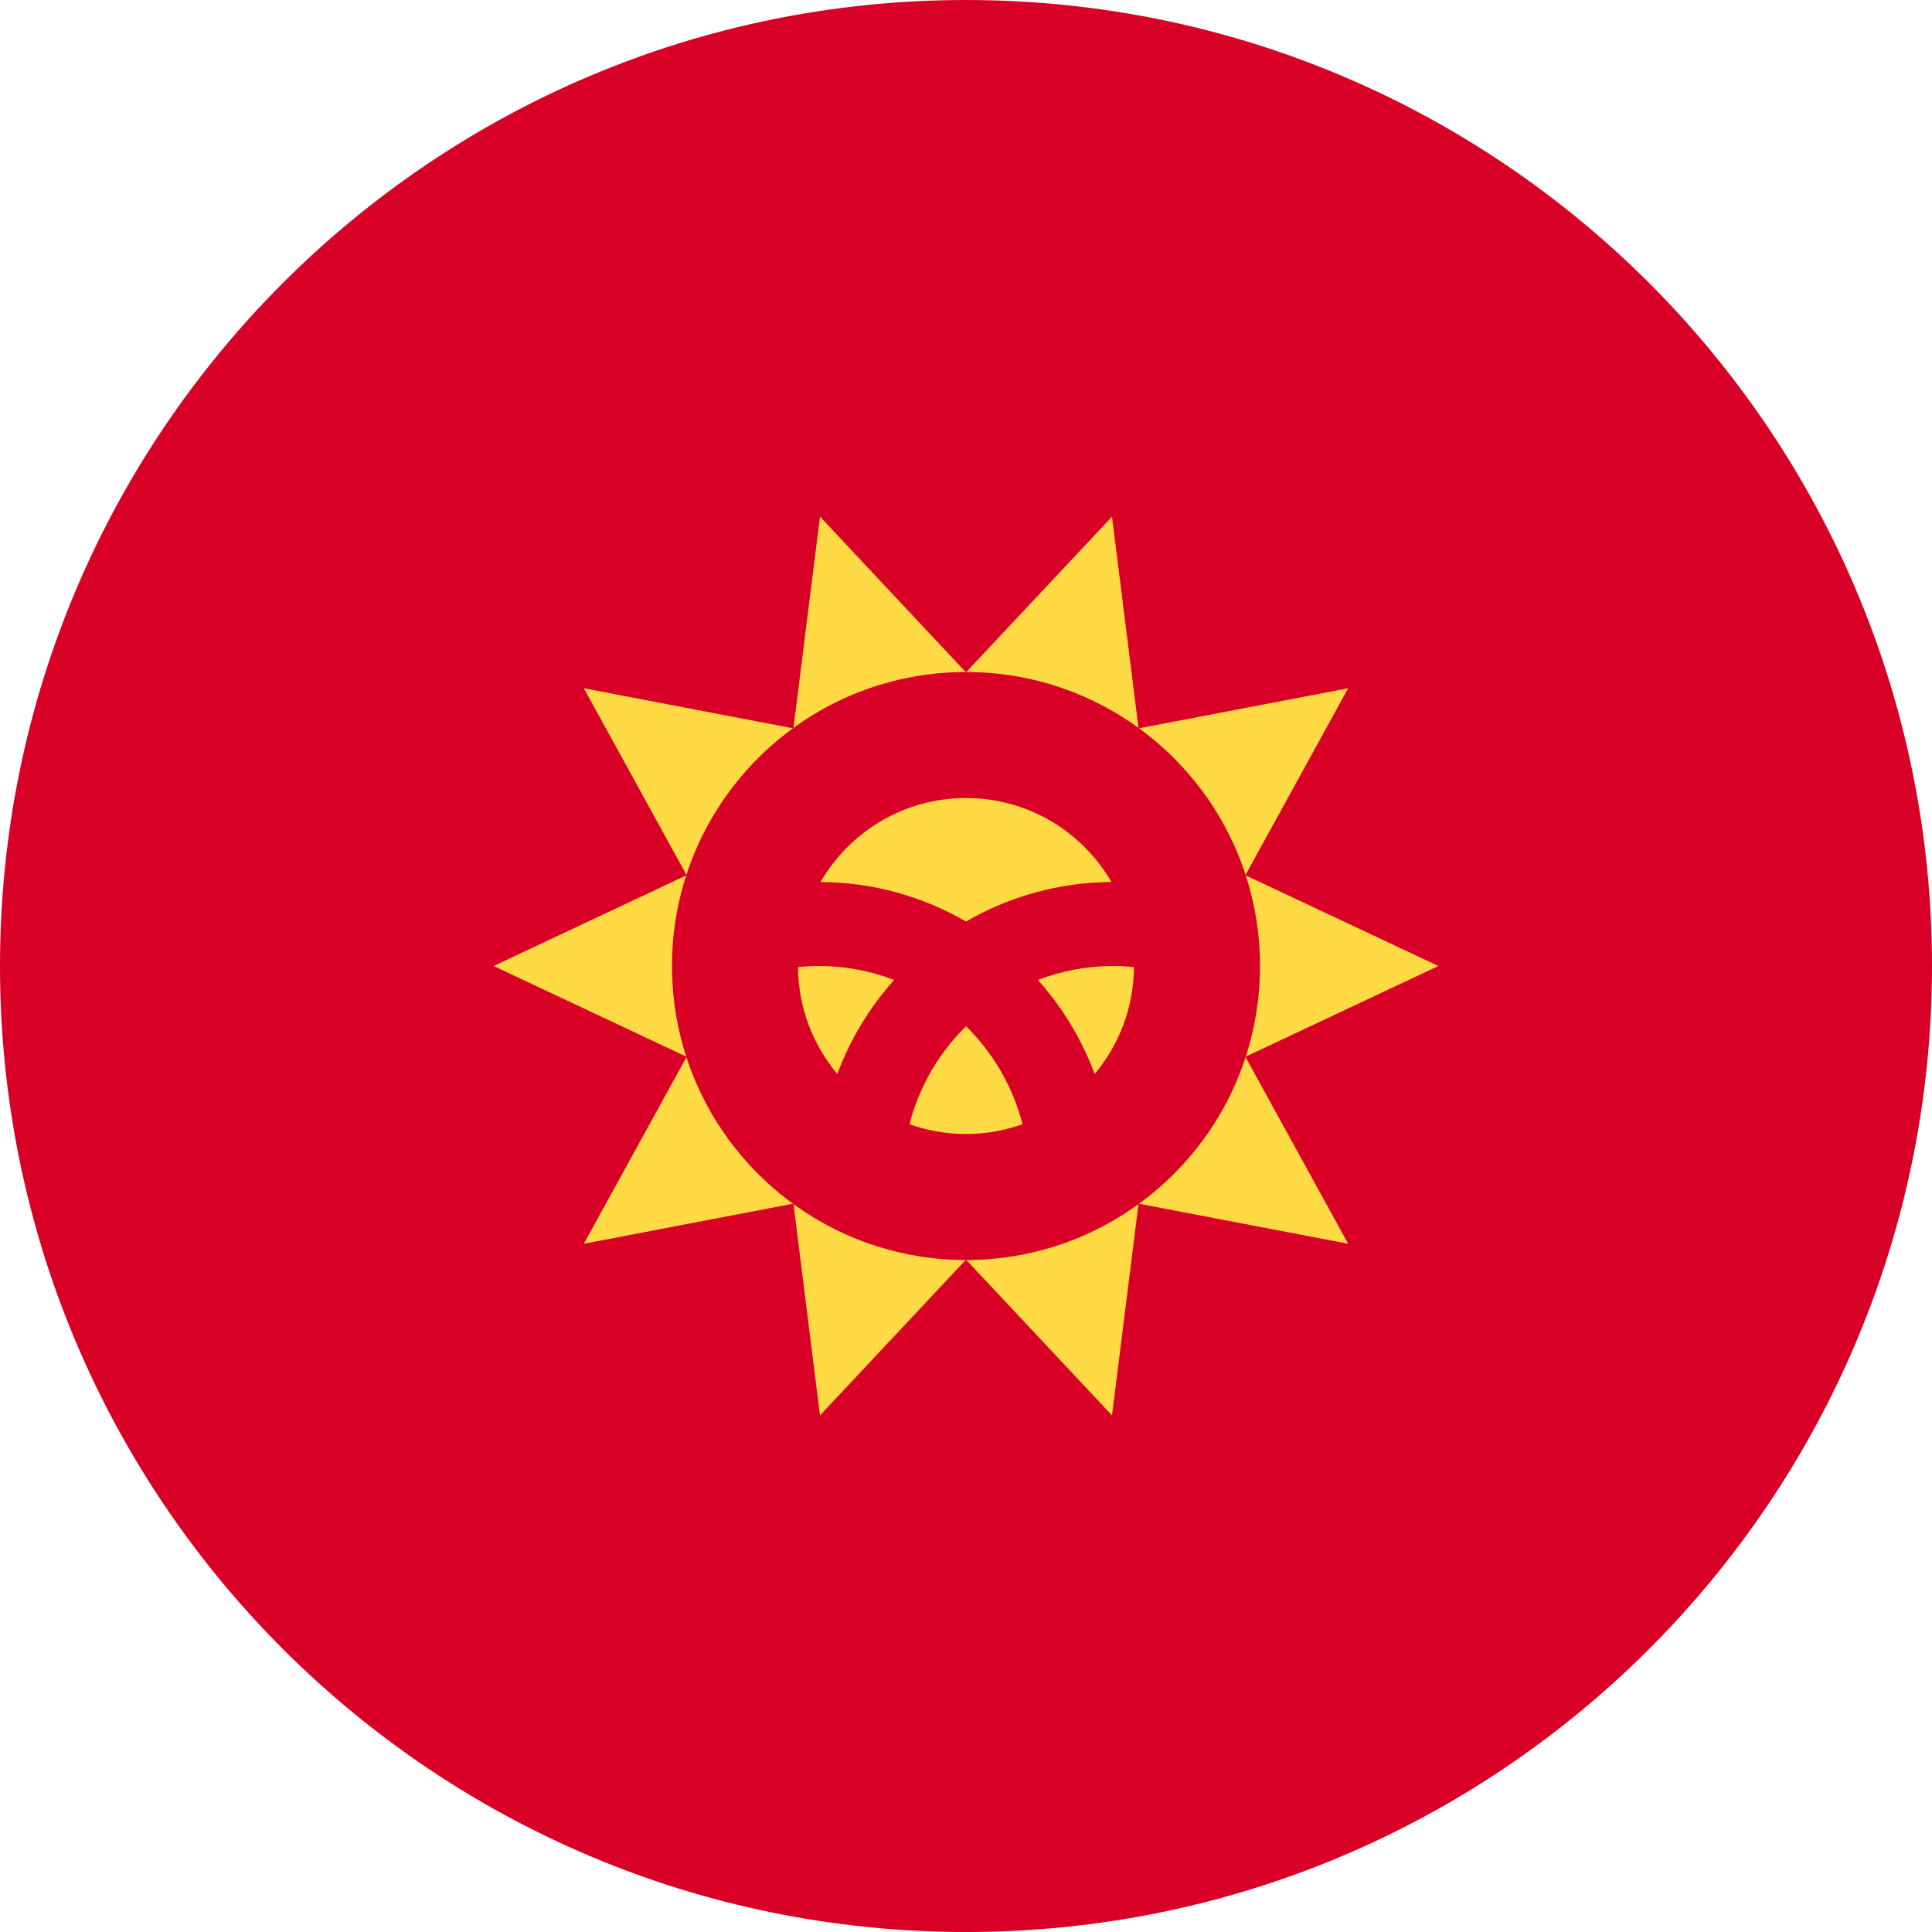
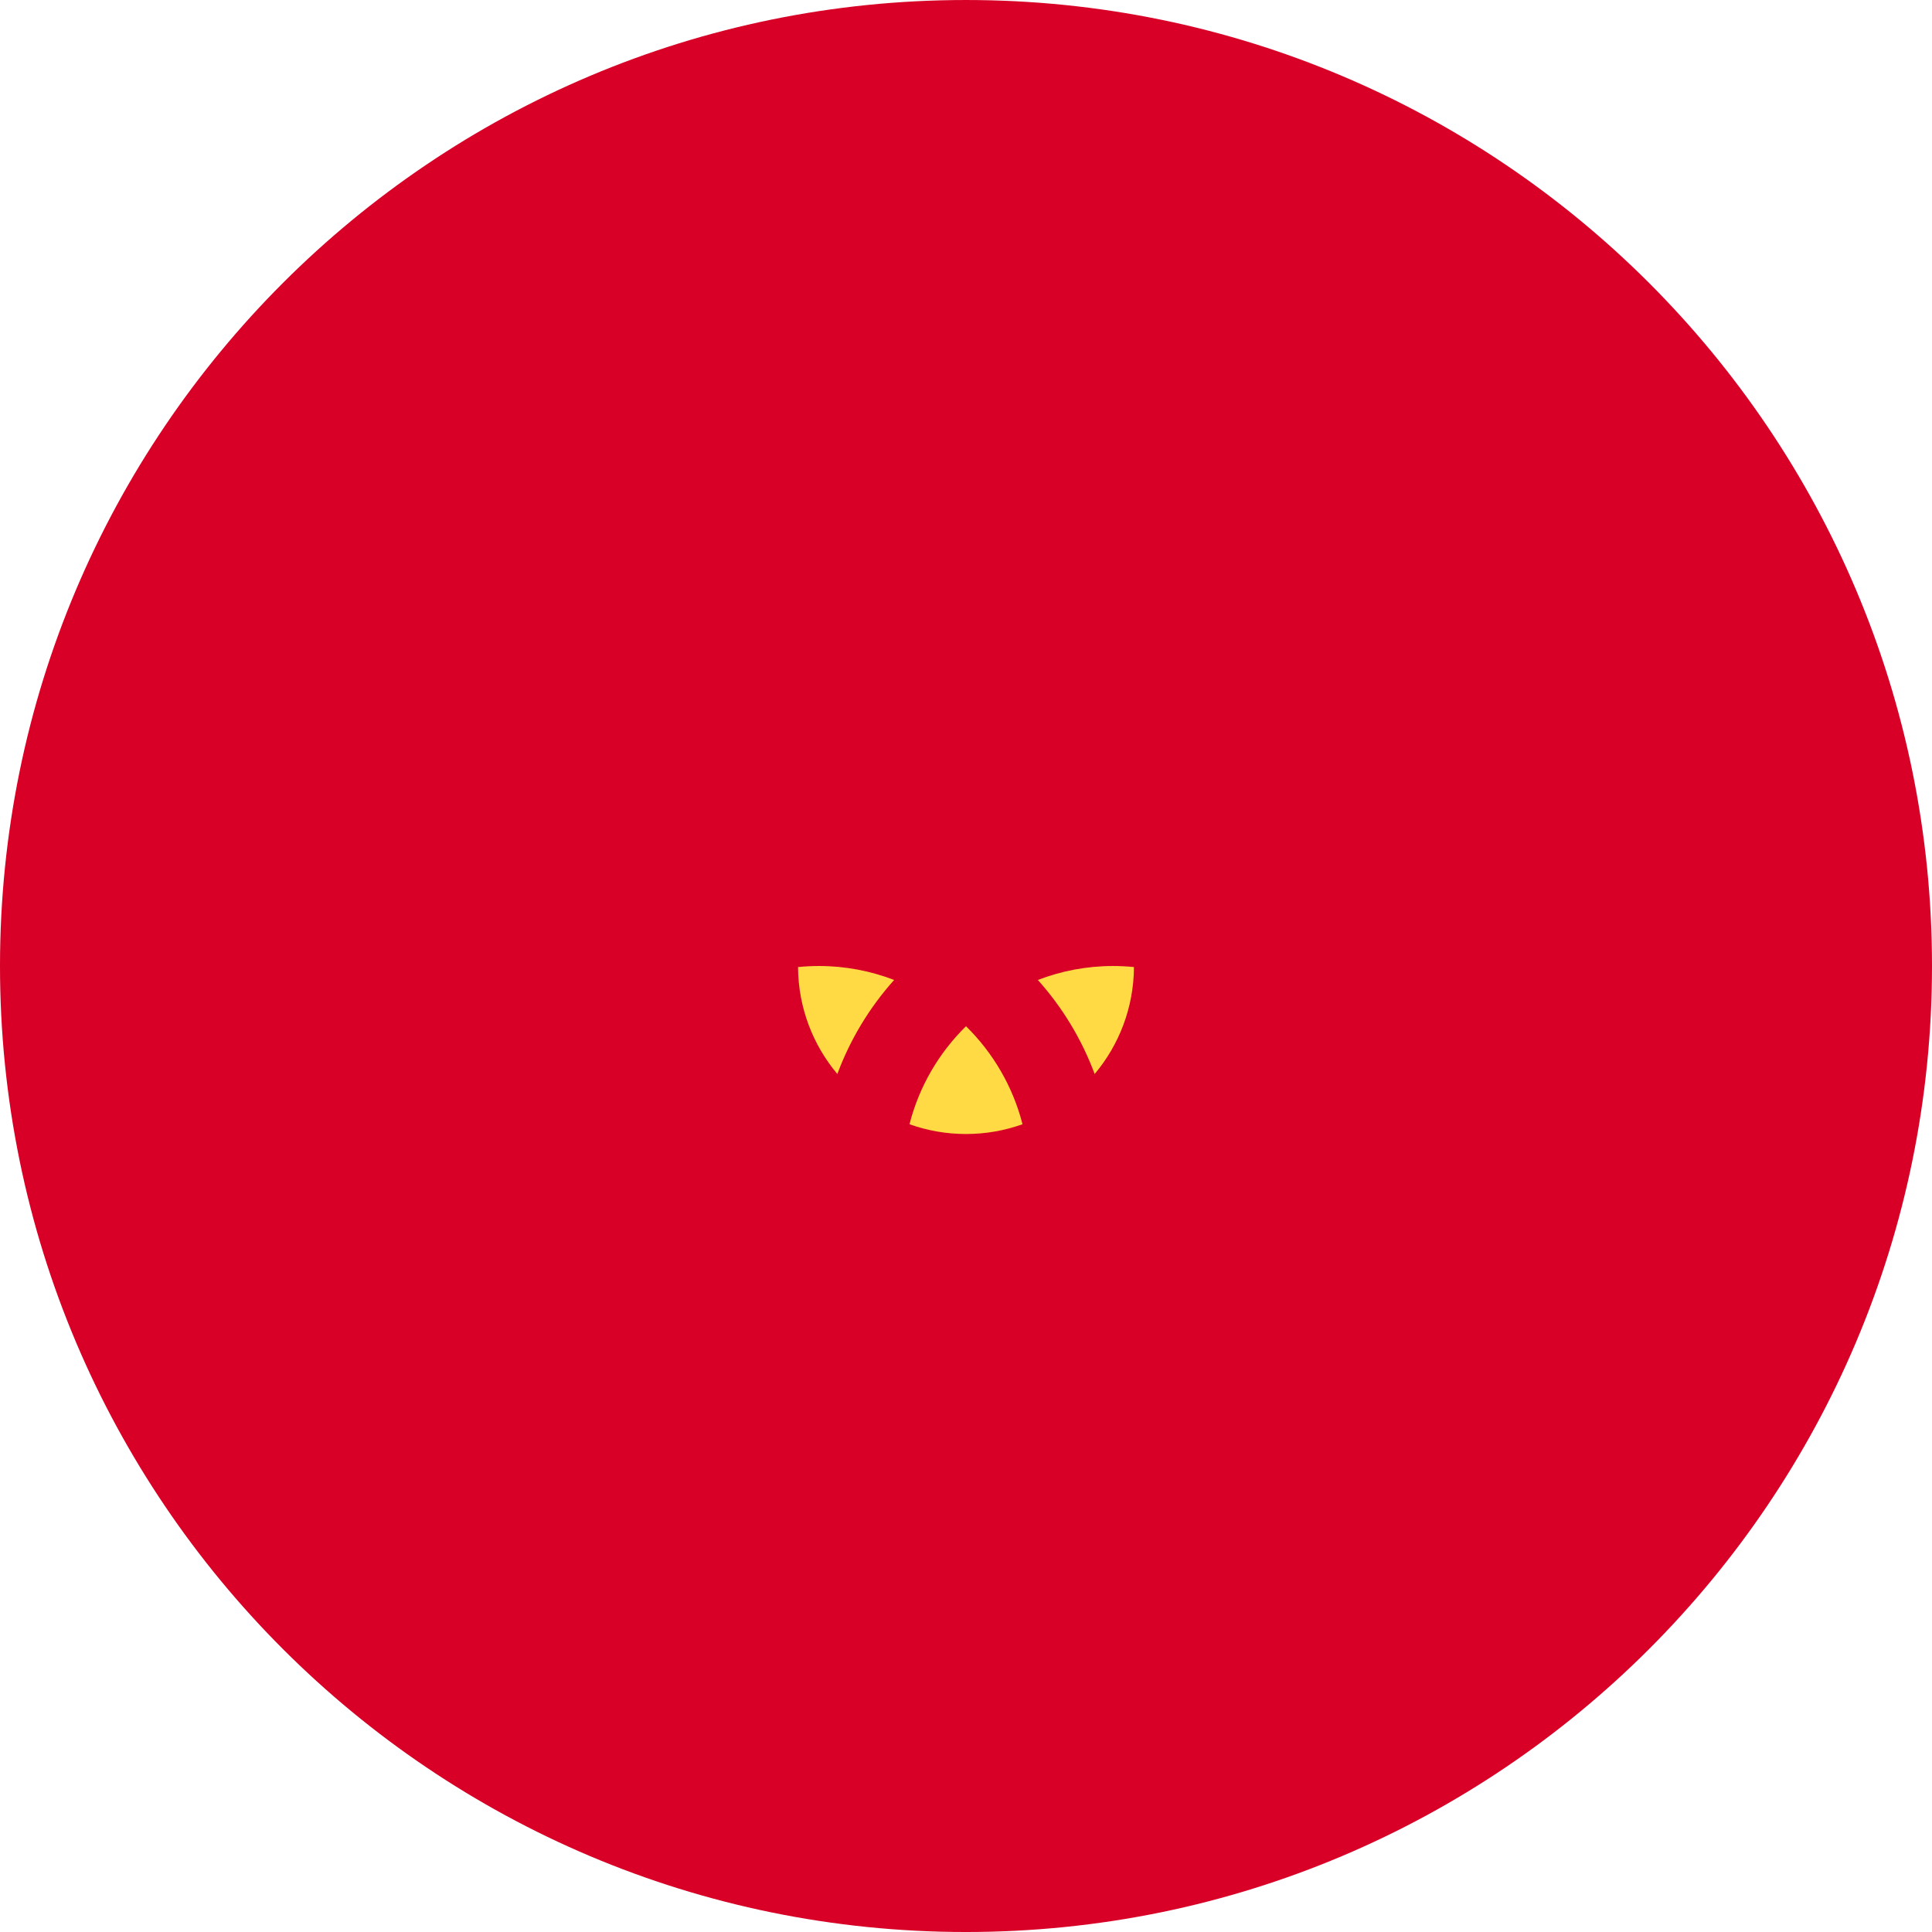
<svg xmlns="http://www.w3.org/2000/svg" width="512" height="512" viewBox="0 0 512 512" fill="none">
  <g clip-path="url(#clip0_850_12589)">
    <path d="M256 512.002C397.385 512.002 512 397.387 512 256.002C512 114.617 397.385 0.002 256 0.002C114.615 0.002 0 114.617 0 256.002C0 397.387 114.615 512.002 256 512.002Z" fill="#D80027" />
-     <path d="M381.197 256.002L330.042 280.064L357.283 329.611L301.73 318.982L294.694 375.098L255.999 333.828L217.307 375.098L210.268 318.982L154.72 329.609L181.96 280.062L130.803 256.002L181.96 231.941L154.72 182.393L210.266 193.023L217.309 136.906L255.999 178.177L294.696 136.906L301.73 193.023L357.285 182.393L330.043 231.944L381.197 256.002Z" fill="#FFDA44" />
    <path d="M256 333.916C299.03 333.916 333.913 299.033 333.913 256.003C333.913 212.973 299.03 178.09 256 178.09C212.97 178.09 178.087 212.973 178.087 256.003C178.087 299.033 212.97 333.916 256 333.916Z" fill="#D80027" />
    <path d="M217.043 256.002C215.166 256.002 213.313 256.098 211.484 256.28C211.551 267.071 215.455 276.948 221.903 284.621C225.343 275.364 230.479 266.923 236.956 259.699C230.77 257.32 224.059 256.002 217.043 256.002Z" fill="#FFDA44" />
    <path d="M241.025 297.935C245.705 299.607 250.744 300.524 256 300.524C261.256 300.524 266.295 299.607 270.975 297.935C268.424 287.923 263.157 278.985 256 271.961C248.843 278.984 243.576 287.923 241.025 297.935Z" fill="#FFDA44" />
-     <path d="M294.555 233.748C286.857 220.442 272.48 211.48 256 211.48C239.52 211.48 225.143 220.441 217.445 233.748C231.479 233.819 244.639 237.635 256 244.224C267.361 237.635 280.519 233.819 294.555 233.748Z" fill="#FFDA44" />
    <path d="M275.042 259.701C281.519 266.924 286.655 275.365 290.095 284.623C296.543 276.95 300.447 267.073 300.514 256.282C298.684 256.099 296.831 256.004 294.955 256.004C287.941 256.003 281.23 257.321 275.042 259.701Z" fill="#FFDA44" />
  </g>
  <defs>
    <clipPath id="clip0_850_12589">
      <rect width="512" height="512" fill="white" transform="translate(0 0.002)" />
    </clipPath>
  </defs>
</svg>